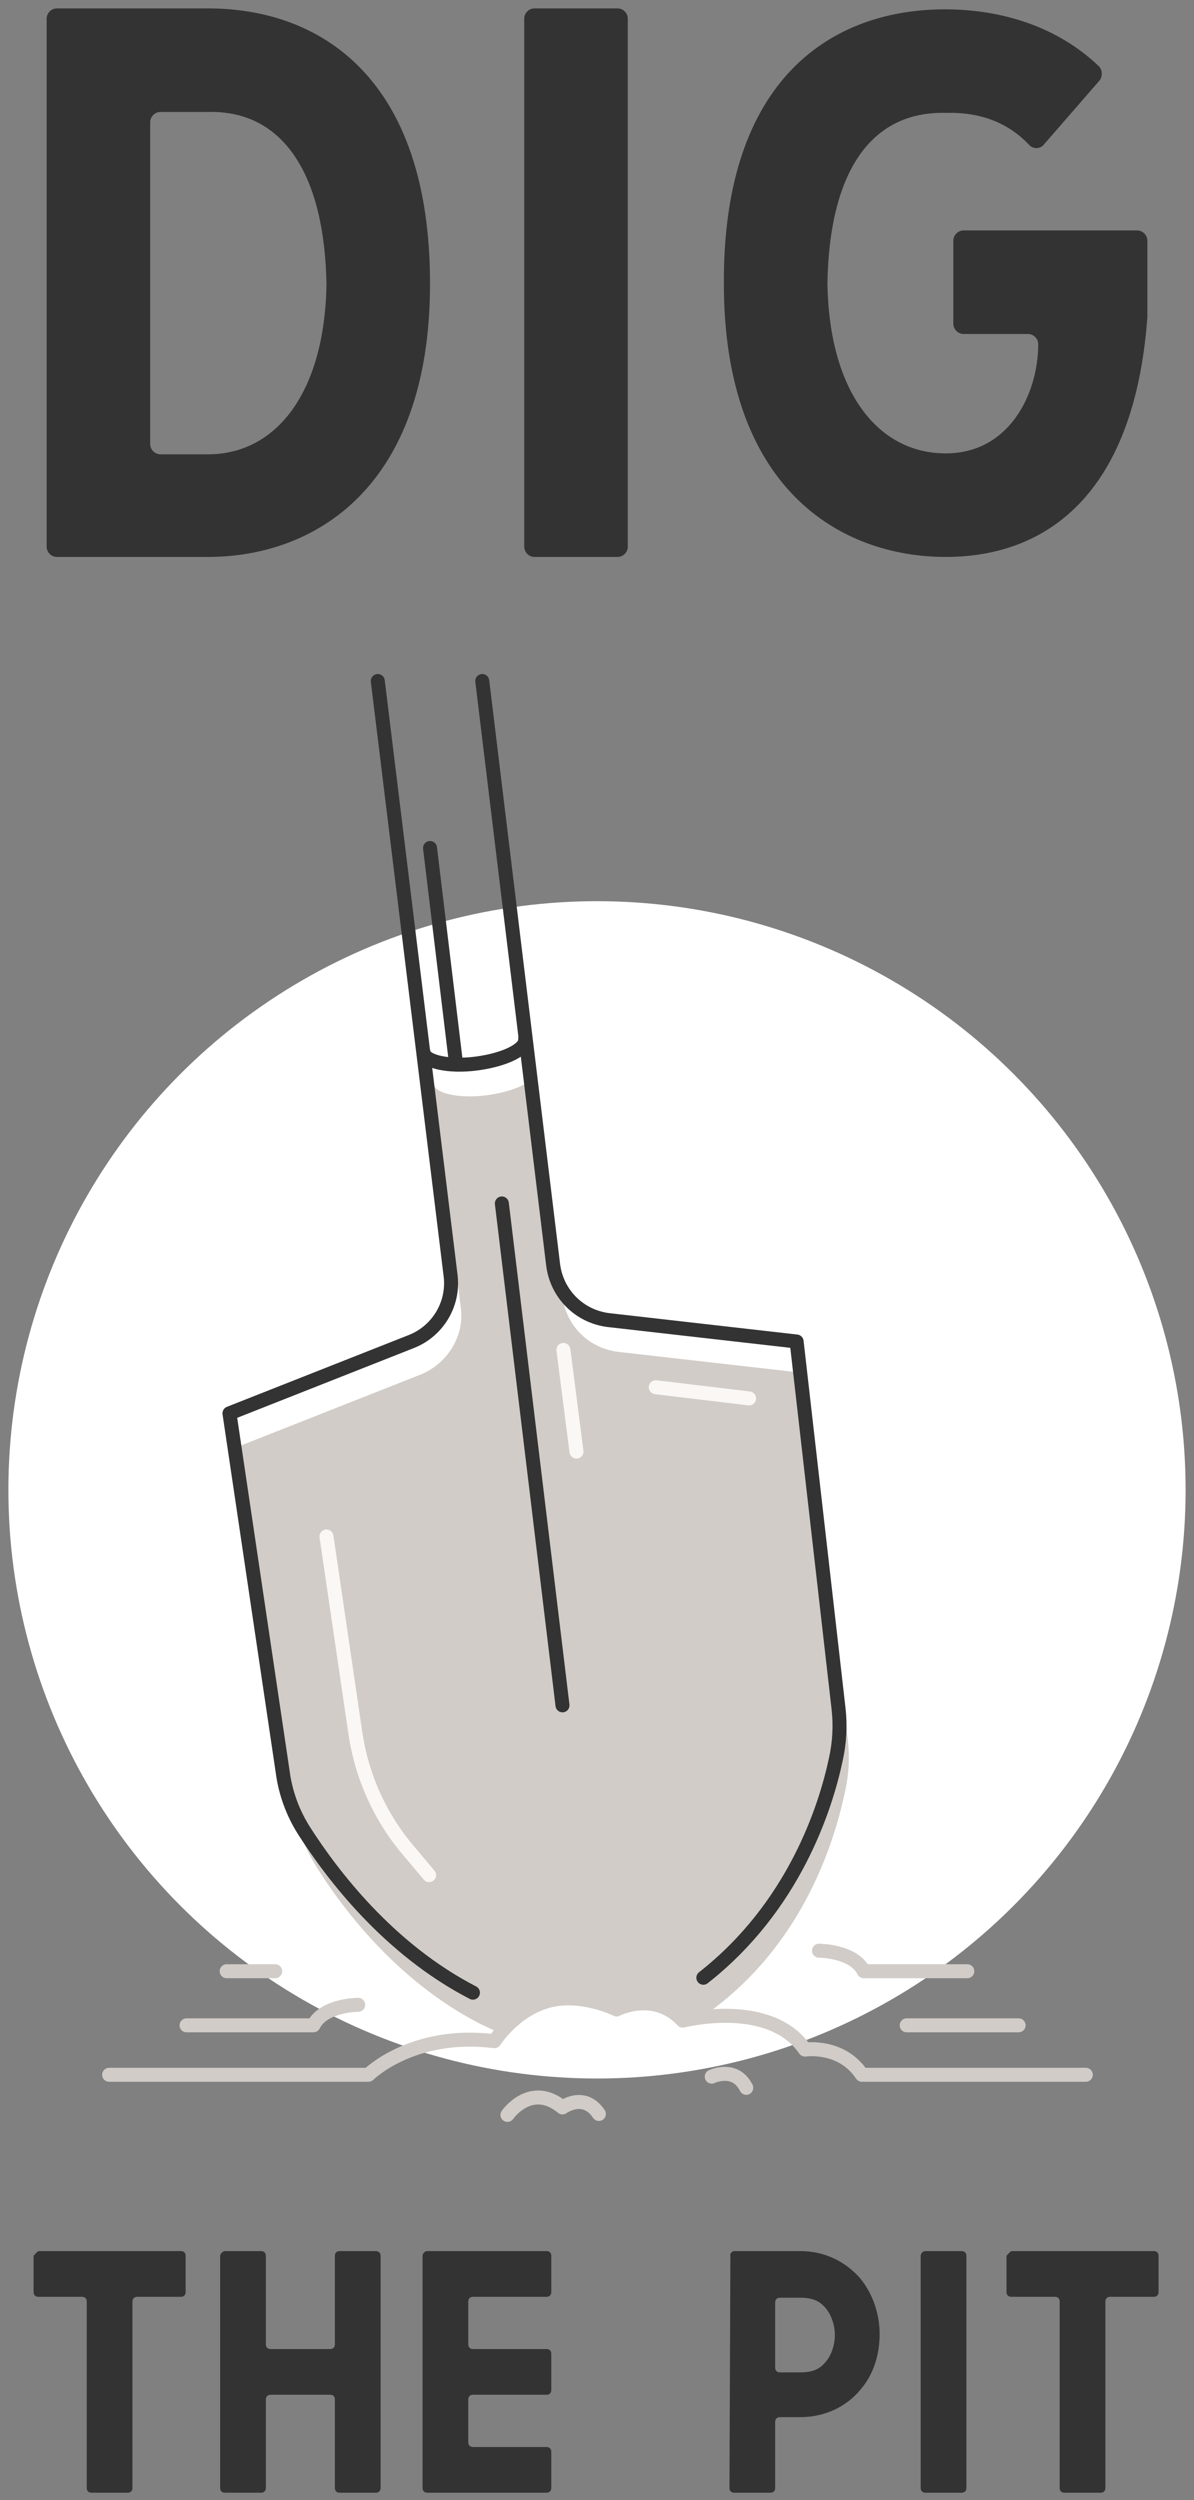
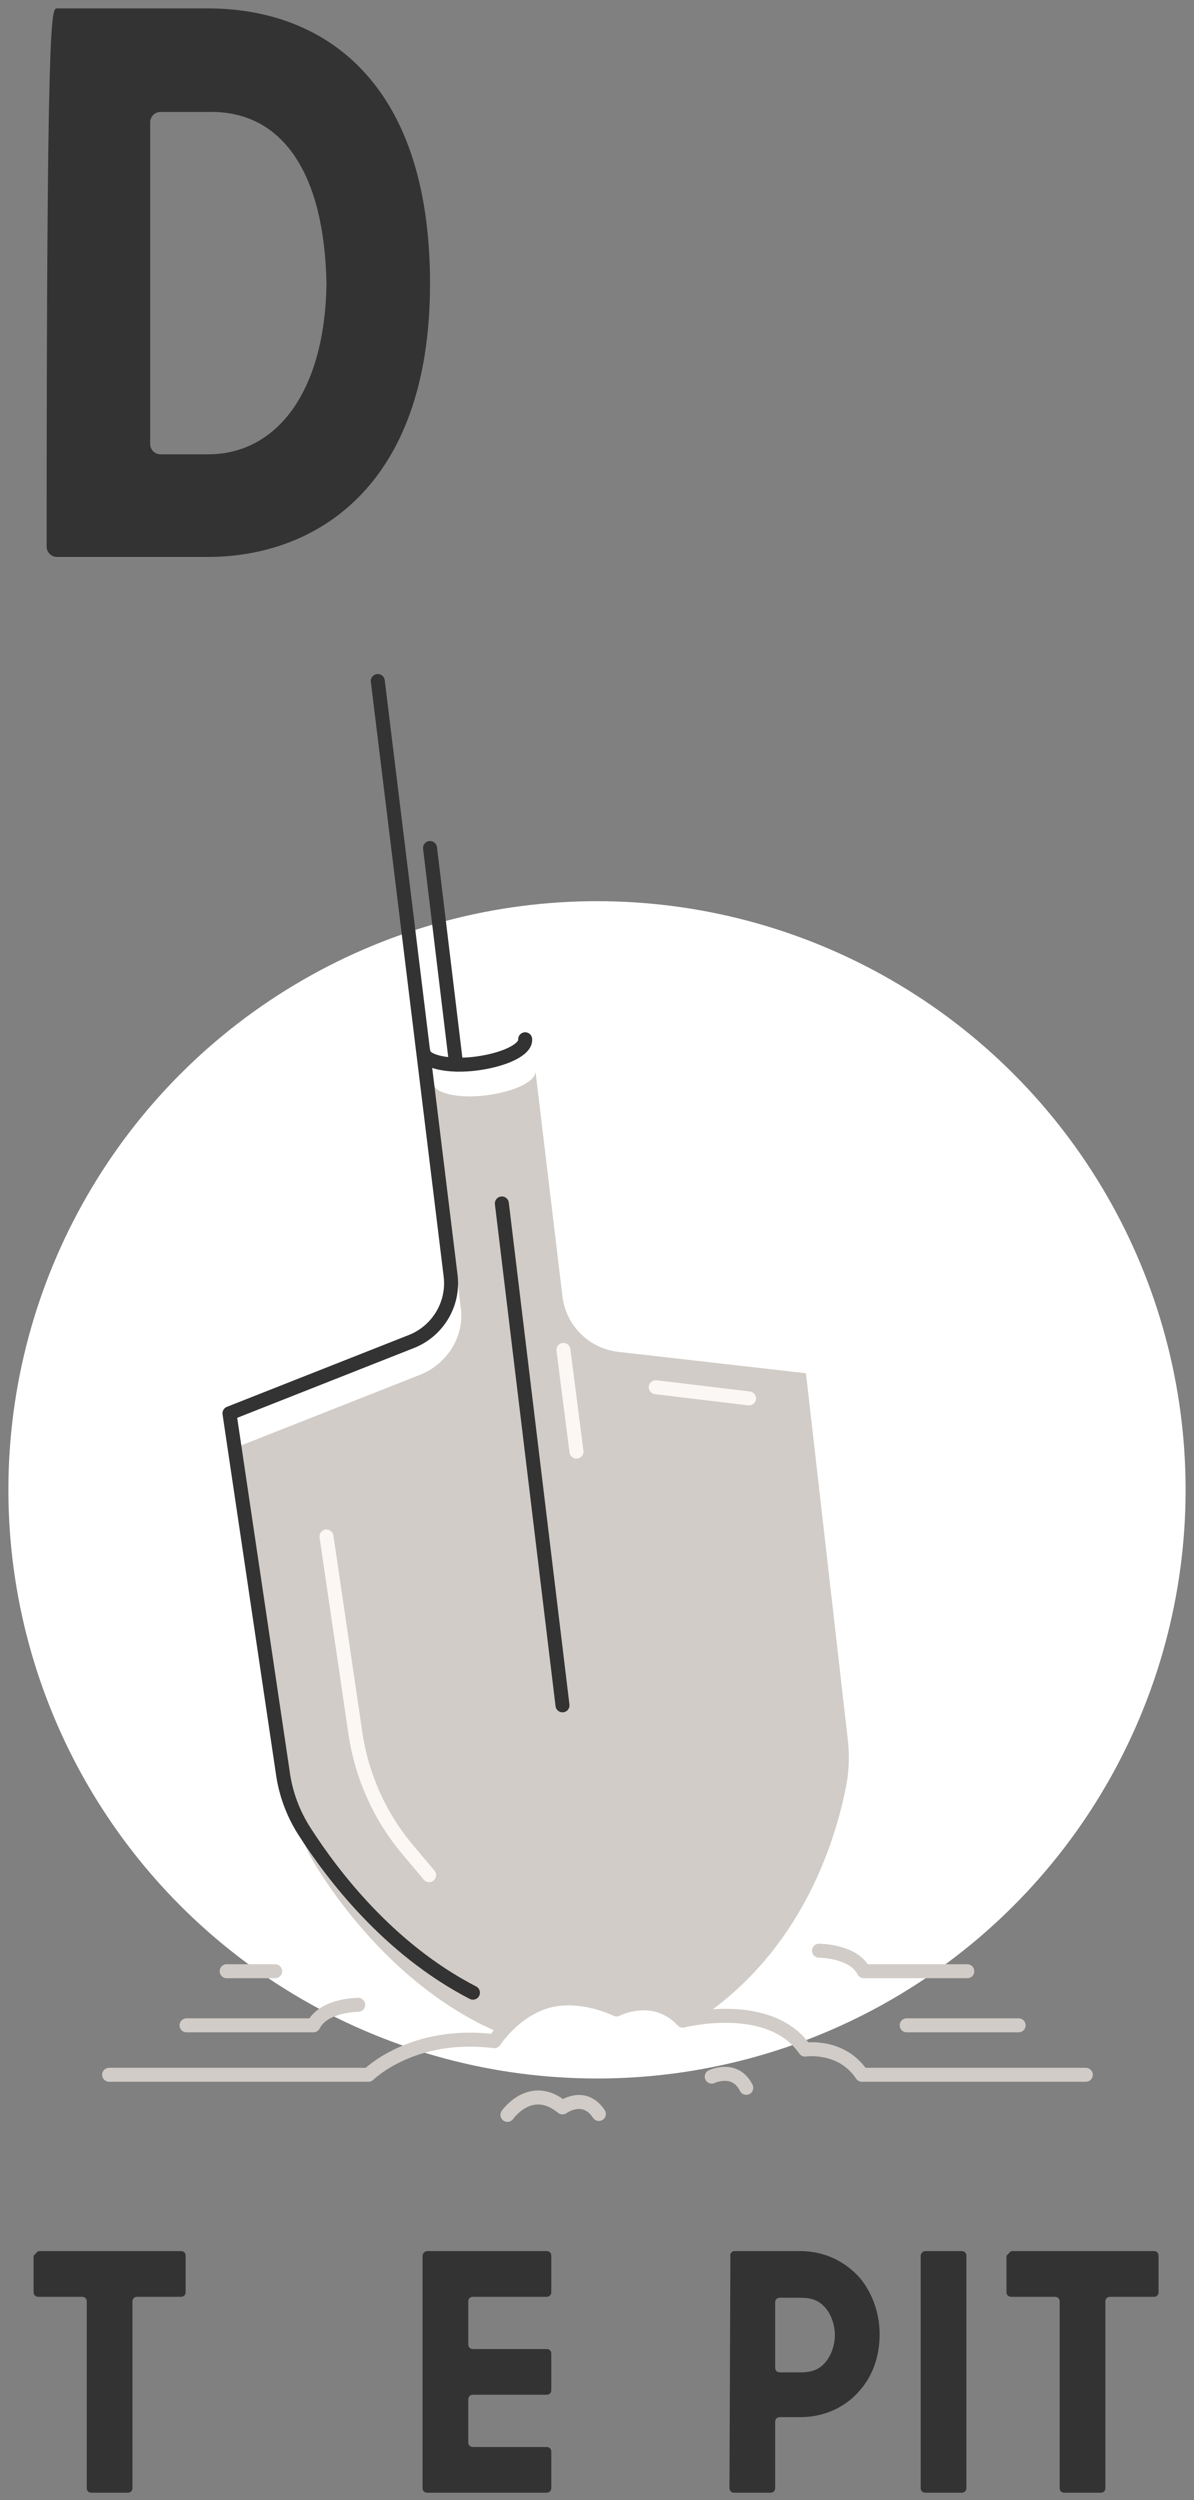
<svg xmlns="http://www.w3.org/2000/svg" width="128px" height="268px" viewBox="0 0 128 268">
  <rect x="0" y="0" width="128" height="268" fill="#808080" stroke="none" />
  <title>2FE6C5C3-6646-4B5A-A4B1-594F2F6A15CA</title>
  <desc>Created with sketchtool.</desc>
  <g id="Desktop" stroke="none" stroke-width="1" fill="none" fill-rule="evenodd">
    <g id="TWF-About" transform="translate(-188, -1897)">
      <g id="TWF_CoreValues-Cards-2.0_Dig_Front" transform="translate(188, 1897)">
        <circle id="Oval" fill="#FFFFFF" fill-rule="nonzero" cx="64" cy="159.7" r="63.1" />
        <path d="M51.6,217 C52.3,217.3 53,217.7 53.7,218 C54.6,216.9 56.3,215.3 58.7,214.7 C62.3,213.8 66.1,215.6 66.1,215.6 C66.1,215.6 70.1,213.5 73.2,216.8 C73.2,216.8 73.8,216.6 74.9,216.5 C75.4,216.2 75.8,215.8 76.4,215.4 C86.3,208 89.5,197.2 90.6,192 C91,190.2 91.1,188.4 90.9,186.6 L86.4,147.2 L66.2,144.9 C63.1,144.5 60.7,142.1 60.3,139 L57.4,114.8 L57.4,114.8 C57.5,115.9 55.2,117 52.2,117.4 C49.2,117.8 46.6,117.2 46.5,116.2 L49.4,140.2 C49.8,143.2 48,146.1 45.2,147.3 L25.7,155 L31.4,193.4 C31.7,195.7 32.6,197.9 33.8,199.9 C36.5,204.3 42.5,212.4 51.6,217 Z" id="Path" fill="#D1CCC7" fill-rule="nonzero" />
        <g id="Group" transform="translate(5, 0)" fill="#333333" fill-rule="nonzero">
-           <path d="M1.1,0.9 L17.3,0.9 C29.3,0.9 41.1,8.3 41.1,30.4 C41.1,52.4 28.6,59.7 17.3,59.7 L1.1,59.7 C0.5,59.7 -7.10542736e-15,59.2 -7.10542736e-15,58.6 L-7.10542736e-15,2 C-7.10542736e-15,1.4 0.5,0.9 1.1,0.9 Z M11.1,47.6 C11.1,48.2 11.6,48.7 12.2,48.7 L17.3,48.7 C24.6,48.7 29.8,42.1 30,30.5 C29.8,18.6 25.3,11.8 17.3,12 L12.2,12 C11.6,12 11.1,12.5 11.1,13.1 L11.1,47.6 L11.1,47.6 Z" id="Shape" />
-           <path d="M52.3,0.9 L61.2,0.9 C61.8,0.9 62.3,1.4 62.3,2 L62.3,58.6 C62.3,59.2 61.8,59.7 61.2,59.7 L52.3,59.7 C51.7,59.7 51.2,59.2 51.2,58.6 L51.2,2 C51.2,1.4 51.7,0.9 52.3,0.9 Z" id="Path" />
-           <path d="M96.3,1 C102.1,1 108.2,2.7 112.8,7.1 C113.2,7.5 113.2,8.2 112.9,8.6 L106.9,15.5 C106.5,16 105.7,16 105.3,15.5 C103.1,13.2 100.2,12 96.4,12.1 C88.3,11.9 83.9,18.5 83.7,30.4 C83.9,42 89.1,48.6 96.4,48.6 C103.2,48.6 106.3,42.2 106.3,36.9 C106.3,36.3 105.8,35.8 105.2,35.8 L98.3,35.8 C97.7,35.8 97.2,35.3 97.2,34.7 L97.2,25.8 C97.2,25.2 97.7,24.7 98.3,24.7 L116.9,24.7 C117.5,24.7 118,25.2 118,25.8 L118,33.9 C118,33.9 118,34 118,34 C116.6,53.2 107,59.7 96.4,59.7 C85.1,59.7 72.6,52.4 72.6,30.4 C72.5,8.3 84.3,1 96.3,1 Z" id="Path" />
+           <path d="M1.1,0.9 L17.3,0.9 C29.3,0.9 41.1,8.3 41.1,30.4 C41.1,52.4 28.6,59.7 17.3,59.7 L1.1,59.7 C0.5,59.7 -7.10542736e-15,59.2 -7.10542736e-15,58.6 C-7.10542736e-15,1.4 0.5,0.9 1.1,0.9 Z M11.1,47.6 C11.1,48.2 11.6,48.7 12.2,48.7 L17.3,48.7 C24.6,48.7 29.8,42.1 30,30.5 C29.8,18.6 25.3,11.8 17.3,12 L12.2,12 C11.6,12 11.1,12.5 11.1,13.1 L11.1,47.6 L11.1,47.6 Z" id="Shape" />
        </g>
        <g id="Group" transform="translate(3, 241)" fill="#333333" fill-rule="nonzero">
          <path d="M1.2,0.3 L16.4,0.3 C16.7,0.3 16.9,0.5 16.9,0.8 L16.9,4.7 C16.9,5 16.7,5.2 16.4,5.2 L11.7,5.2 C11.4,5.2 11.2,5.4 11.2,5.7 L11.2,25.7 C11.2,26 11,26.2 10.7,26.2 L6.8,26.2 C6.5,26.2 6.3,26 6.3,25.7 L6.3,5.7 C6.3,5.4 6.1,5.2 5.8,5.2 L1.1,5.2 C0.8,5.2 0.6,5 0.6,4.7 L0.6,0.8 C0.8,0.6 1,0.3 1.2,0.3 Z" id="Path" />
-           <path d="M21.1,0.3 L25,0.3 C25.3,0.3 25.5,0.5 25.5,0.8 L25.5,10.3 C25.5,10.6 25.7,10.8 26,10.8 L32.4,10.8 C32.7,10.8 32.9,10.6 32.9,10.3 L32.9,0.8 C32.9,0.5 33.1,0.3 33.4,0.3 L37.3,0.3 C37.6,0.3 37.8,0.5 37.8,0.8 L37.8,25.7 C37.8,26 37.6,26.2 37.3,26.2 L33.4,26.2 C33.1,26.2 32.9,26 32.9,25.7 L32.9,16.2 C32.9,15.9 32.7,15.7 32.4,15.7 L26,15.7 C25.7,15.7 25.5,15.9 25.5,16.2 L25.5,25.7 C25.5,26 25.3,26.2 25,26.2 L21.1,26.2 C20.8,26.2 20.6,26 20.6,25.7 L20.6,0.8 C20.6,0.6 20.9,0.3 21.1,0.3 Z" id="Path" />
          <path d="M42.8,0.3 L55.6,0.3 C55.9,0.3 56.1,0.5 56.1,0.8 L56.1,4.7 C56.1,5 55.9,5.2 55.6,5.2 L47.7,5.2 C47.4,5.2 47.2,5.4 47.2,5.7 L47.2,10.3 C47.2,10.6 47.4,10.8 47.7,10.8 L55.6,10.8 C55.9,10.8 56.1,11 56.1,11.3 L56.1,15.2 C56.1,15.5 55.9,15.7 55.6,15.7 L47.7,15.7 C47.4,15.7 47.2,15.9 47.2,16.2 L47.2,20.8 C47.2,21.1 47.4,21.3 47.7,21.3 L55.6,21.3 C55.9,21.3 56.1,21.5 56.1,21.8 L56.1,25.7 C56.1,26 55.9,26.2 55.6,26.2 L42.8,26.2 C42.5,26.2 42.3,26 42.3,25.7 L42.3,0.8 C42.3,0.6 42.5,0.3 42.8,0.3 Z" id="Path" />
          <path d="M75.7,0.3 L82.8,0.3 C85.5,0.3 87.7,1.5 89.2,3.2 C90.6,4.9 91.3,7.1 91.3,9.2 C91.3,11.3 90.7,13.5 89.2,15.2 C87.8,16.9 85.5,18.1 82.8,18.1 L80.6,18.1 C80.3,18.1 80.1,18.3 80.1,18.6 L80.1,25.7 C80.1,26 79.9,26.2 79.6,26.2 L75.7,26.2 C75.4,26.2 75.2,26 75.2,25.7 L75.3,0.8 C75.2,0.6 75.5,0.3 75.7,0.3 Z M80.1,12.8 C80.1,13.1 80.3,13.3 80.6,13.3 L82.8,13.3 C84.2,13.3 84.9,12.9 85.5,12.2 C86.1,11.5 86.5,10.4 86.5,9.3 C86.5,8.2 86.1,7.1 85.5,6.4 C84.9,5.7 84.2,5.3 82.8,5.3 L80.6,5.3 C80.3,5.3 80.1,5.5 80.1,5.8 L80.1,12.8 L80.1,12.8 Z" id="Shape" />
          <path d="M96.2,0.3 L100.1,0.3 C100.4,0.3 100.6,0.5 100.6,0.8 L100.6,25.7 C100.6,26 100.4,26.2 100.1,26.2 L96.2,26.2 C95.9,26.2 95.7,26 95.7,25.7 L95.7,0.8 C95.7,0.6 95.9,0.3 96.2,0.3 Z" id="Path" />
          <path d="M105.5,0.3 L120.7,0.3 C121,0.3 121.2,0.5 121.2,0.8 L121.2,4.7 C121.2,5 121,5.2 120.7,5.2 L116,5.2 C115.7,5.2 115.5,5.4 115.5,5.7 L115.5,25.7 C115.5,26 115.3,26.2 115,26.2 L111.1,26.2 C110.8,26.2 110.6,26 110.6,25.7 L110.6,5.7 C110.6,5.4 110.4,5.2 110.1,5.2 L105.4,5.2 C105.1,5.2 104.9,5 104.9,4.7 L104.9,0.8 C105.1,0.6 105.3,0.3 105.5,0.3 Z" id="Path" />
        </g>
        <g id="Group" transform="translate(11, 73)" stroke-linecap="round" stroke-linejoin="round" stroke-width="1.5">
          <line x1="42.8" y1="56" x2="49.3" y2="109.8" id="Path" stroke="#333333" />
          <line x1="49.4" y1="71.7" x2="50.8" y2="82.6" id="Path" stroke="#FAF7F5" />
          <path d="M45.3,38.4 C45.4,39.5 43.1,40.6 40.1,41 C37.1,41.4 34.5,40.8 34.4,39.8" id="Path" stroke="#333333" />
          <path d="M39.7,140.6 C30.6,135.9 24.6,127.9 21.7,123.4 C20.4,121.4 19.6,119.2 19.3,116.9 L13.6,78.5 L33.1,70.8 C35.9,69.7 37.7,66.8 37.3,63.7 L29.5,0" id="Path" stroke="#333333" />
          <line x1="37.9" y1="41.1" x2="35.1" y2="17.9" id="Path" stroke="#333333" />
-           <path d="M64.4,139 C74.1,131.4 77.5,120.8 78.6,115.6 C79,113.8 79.1,112 78.9,110.2 L74.4,70.8 L54.2,68.5 C51.1,68.1 48.7,65.7 48.3,62.6 L40.7,0" id="Path" stroke="#333333" />
          <line x1="69.3" y1="76.9" x2="59.3" y2="75.7" id="Path" stroke="#FAF7F5" />
          <path d="M0.7,149.4 L28.5,149.4 C28.5,149.4 33.2,144.7 42,145.8 C42,145.8 44.1,142.5 47.7,141.5 C51.3,140.5 55.1,142.4 55.1,142.4 C55.1,142.4 59.1,140.3 62.2,143.6 C62.2,143.6 71.5,141.2 75.3,146.7 C75.3,146.7 79.2,146.1 81.4,149.4 L105.4,149.4" id="Path" stroke="#D1CCC7" />
          <line x1="18.5" y1="138.3" x2="13.3" y2="138.3" id="Path" stroke="#D1CCC7" />
          <path d="M76.8,136.1 C76.8,136.1 80.5,136.1 81.6,138.3 L92.7,138.3" id="Path" stroke="#D1CCC7" />
          <path d="M27.4,141.9 C27.4,141.9 23.7,141.9 22.6,144.1 L9,144.1" id="Path" stroke="#D1CCC7" />
          <line x1="86.2" y1="144.1" x2="98.2" y2="144.1" id="Path" stroke="#D1CCC7" />
          <path d="M43.4,153.7 C43.4,153.7 45.9,150.1 49.3,152.9 C49.3,152.9 51.6,151.2 53.2,153.6" id="Path" stroke="#D1CCC7" />
          <path d="M65.3,149.6 C65.3,149.6 67.8,148.4 69,150.8" id="Path" stroke="#D1CCC7" />
          <path d="M24,91.7 L27.1,112.8 C27.8,117.5 29.8,121.9 32.9,125.5 L35,128" id="Path" stroke="#FAF7F5" />
        </g>
      </g>
    </g>
  </g>
</svg>